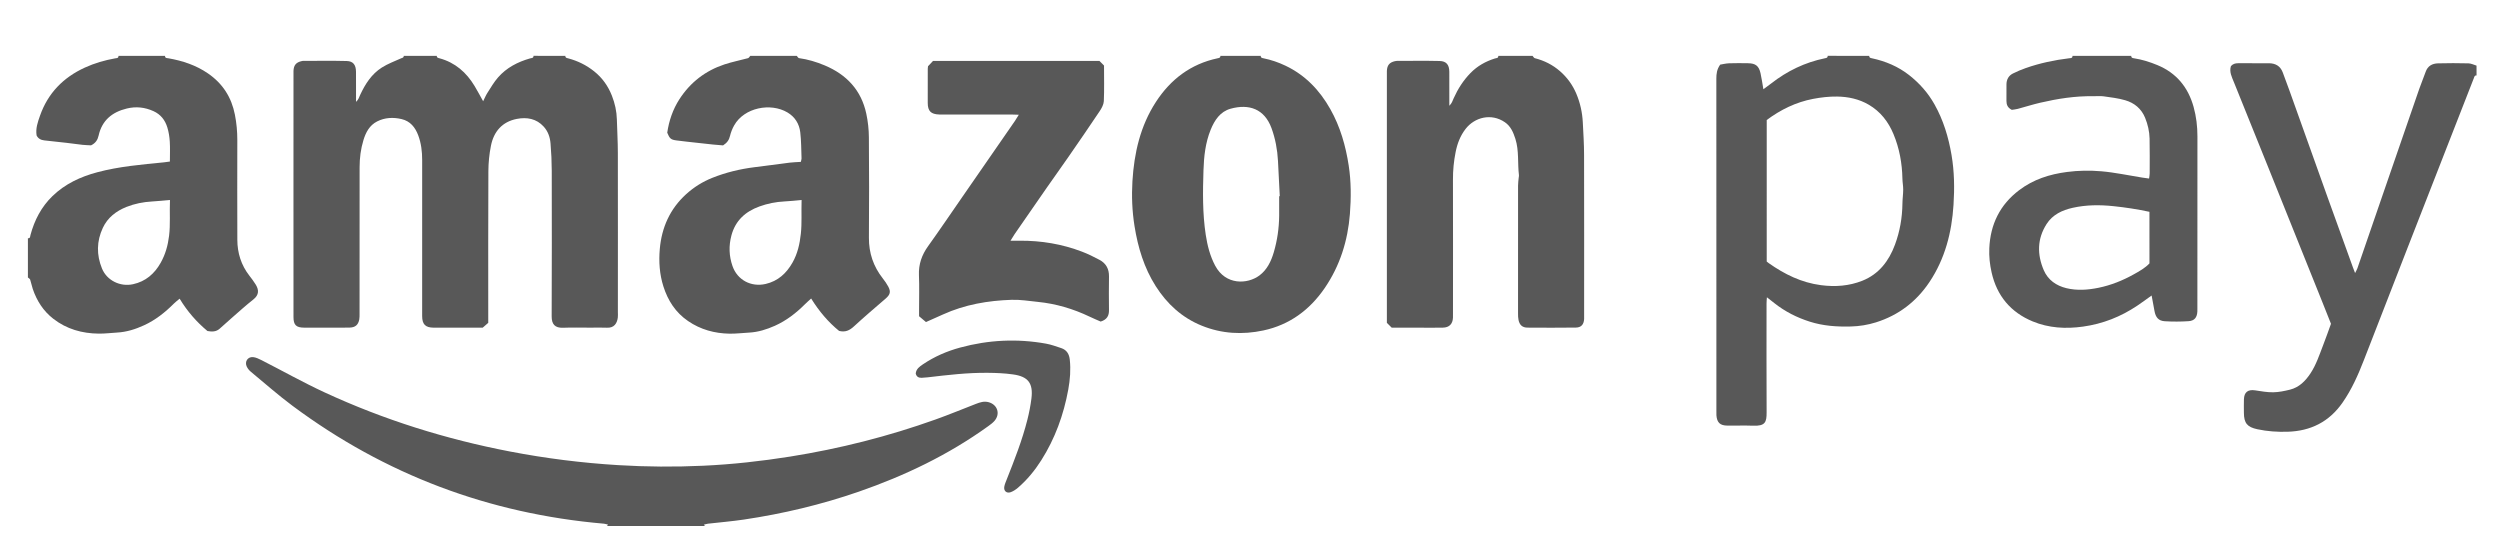
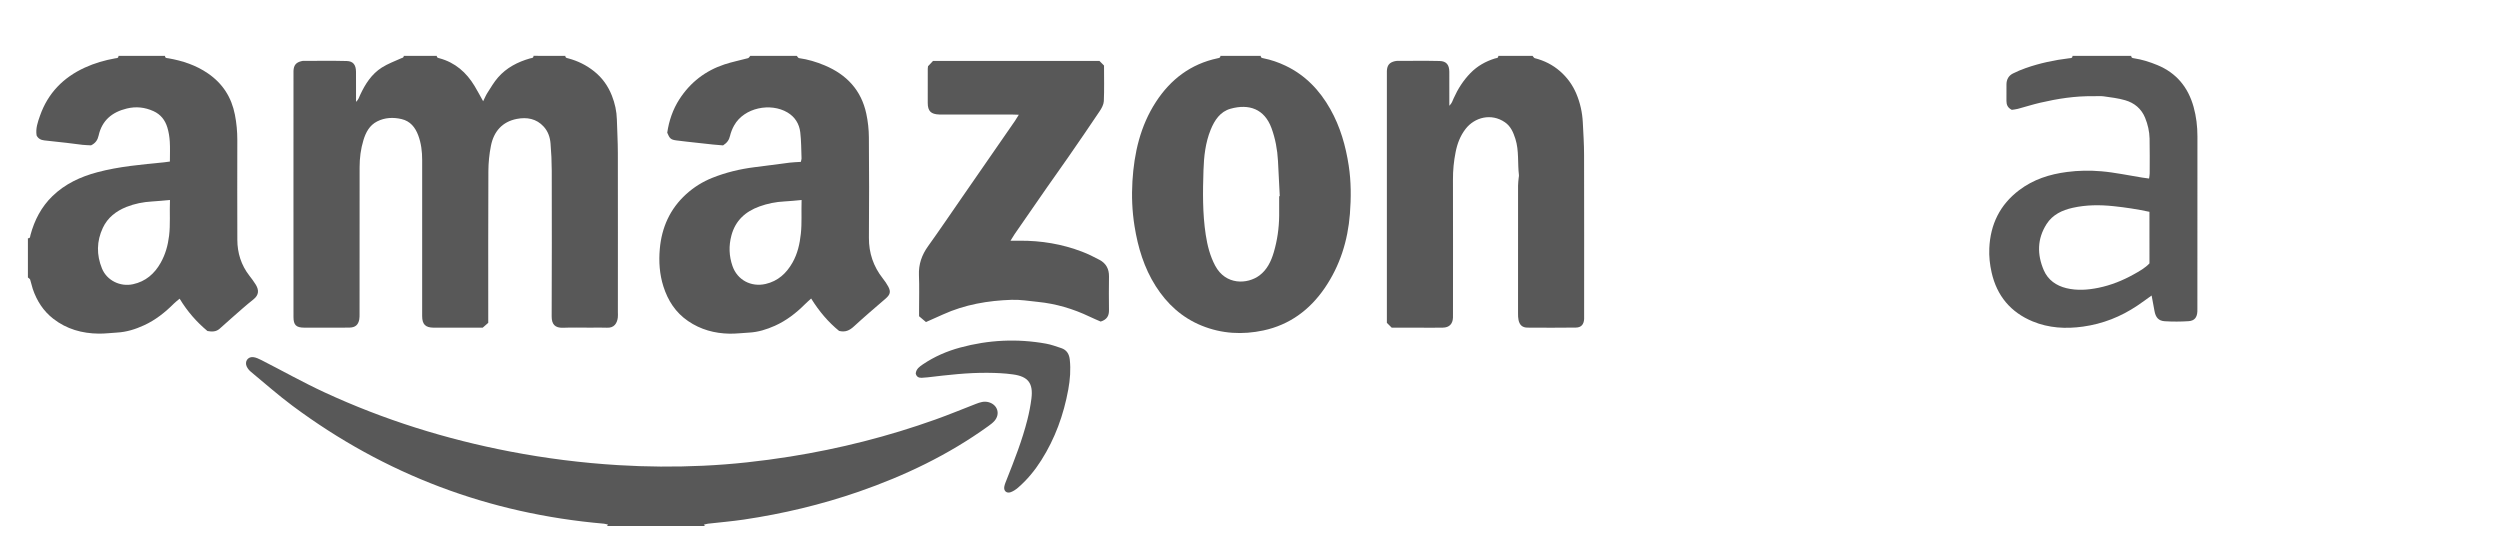
<svg xmlns="http://www.w3.org/2000/svg" version="1.1" id="Livello_1" x="0px" y="0px" width="204.195px" height="45.443px" viewBox="7.721 24.238 204.195 45.443" enable-background="new 7.721 24.238 204.195 45.443" xml:space="preserve">
  <g id="Livello_1_1_" display="none">
    <g display="inline">
      <path fill="none" d="M80.144,45.123c-4.46-2.303-7.118-5.725-7.438-10.657c-0.32-4.927,2.07-8.574,5.896-11.448    c-1.733-2.496-3.952-3.963-6.629-4.862c-3.773-1.27-7.355-0.582-10.822,1.013c-2.231,1.026-4.31,0.943-6.589,0.05    c-1.908-0.749-3.998-1.399-6.017-1.426c-5.979-0.08-11.405,4.267-12.796,10.702c-2.515,11.632,1.478,21.422,9.509,29.756    c2.031,2.108,4.74,2.231,7.283,1.019c4.06-1.938,7.958-1.974,12.031-0.019c2.37,1.14,4.934,1.019,7.022-0.748    C75.786,54.961,78.296,50.309,80.144,45.123z" />
      <path fill="none" d="M94.971,9.727c0,16.605,0,33.083,0,49.68c1.467,0,2.854,0,4.438,0c0-6.959,0-13.782,0-20.793    c0.85,0.095,1.484,0.179,2.121,0.233c4.082,0.352,8.099,0.075,11.927-1.493c6.271-2.571,9.654-8.517,9.064-15.796    c-0.519-6.399-4.367-10.852-10.787-12.239C106.156,8.112,100.599,8.728,94.971,9.727z" />
      <path fill="none" d="M144.943,36.979c-1.567,0-2.866-0.087-4.149,0.016c-4.739,0.383-9.362,1.22-13.028,4.591    c-3.39,3.119-4.339,7.055-3.242,11.432c0.979,3.92,3.643,6.315,7.565,7.056c4.399,0.829,8.427-0.128,11.82-3.212    c0.397-0.36,0.819-0.694,1.334-1.127c0.659,4.152,1.13,4.478,4.247,3.63c0-3.515,0.017-6.892-0.004-10.269    c-0.028-4.957,0.072-9.922-0.172-14.869c-0.227-4.604-1.877-8.734-6.438-10.607c-5.729-2.354-11.207-1.235-16.449,2.176    c0.539,1.246,1.018,2.348,1.52,3.504c4.451-2.448,8.925-4.261,13.611-1.432C144.74,29.786,144.829,33.236,144.943,36.979z" />
      <path fill="none" d="M156.182,75.799c4.368-1.561,7.771-4.102,10.002-7.834c2.2-3.678,4.205-7.521,5.83-11.482    c3.887-9.473,7.498-19.057,11.219-28.597c0.563-1.445,1.107-2.896,1.769-4.625c-1.208,0-2.171,0.072-3.119-0.019    c-1.229-0.119-1.846,0.32-2.276,1.525c-2.828,7.922-5.74,15.815-8.621,23.719c-0.438,1.197-0.851,2.404-1.366,3.873    c-0.234-0.553-0.343-0.787-0.435-1.027c-3.388-8.896-6.761-17.8-10.191-26.68c-0.215-0.553-0.836-1.237-1.357-1.324    c-1.188-0.198-2.433-0.063-3.904-0.063c0.346,0.982,0.582,1.715,0.858,2.432c3.892,10.103,7.759,20.215,11.718,30.292    c0.578,1.471,0.537,2.712-0.1,4.093c-2.277,4.942-5.448,9.038-10.521,11.396c-0.334,0.154-0.615,0.424-0.979,0.681    C155.198,73.37,155.659,74.51,156.182,75.799z" />
      <path fill="none" d="M57.597,16.798c6.103,0.399,12.088-6.674,10.762-12.597C62.358,4.298,56.688,10.844,57.597,16.798z" />
      <path d="M80.144,45.123c-1.848,5.186-4.358,9.838-8.551,13.379c-2.089,1.766-4.653,1.887-7.022,0.748    c-4.073-1.955-7.972-1.92-12.031,0.02c-2.542,1.213-5.251,1.09-7.283-1.02c-8.031-8.334-12.023-18.124-9.509-29.756    c1.391-6.436,6.818-10.782,12.796-10.702c2.019,0.026,4.109,0.677,6.017,1.426c2.28,0.894,4.358,0.977,6.589-0.05    c3.467-1.595,7.049-2.282,10.822-1.013c2.677,0.899,4.896,2.366,6.629,4.862c-3.826,2.874-6.216,6.521-5.896,11.448    C73.026,39.398,75.684,42.82,80.144,45.123z" />
      <path d="M94.971,9.727c5.628-0.999,11.185-1.614,16.763-0.408c6.42,1.388,10.27,5.84,10.787,12.239    c0.59,7.279-2.793,13.225-9.064,15.796c-3.828,1.568-7.845,1.845-11.927,1.493c-0.637-0.055-1.271-0.139-2.121-0.233    c0,7.011,0,13.834,0,20.793c-1.584,0-2.971,0-4.438,0C94.971,42.811,94.971,26.332,94.971,9.727z M99.385,13.234    c0,6.865-0.017,13.568,0.047,20.271c0.003,0.371,0.648,1.011,1.053,1.062c4.042,0.504,8.083,0.647,11.892-1.168    c4.098-1.952,5.971-5.786,5.609-11.289c-0.273-4.181-2.67-7.205-6.879-8.544C107.348,12.369,103.529,12.617,99.385,13.234z" />
      <path d="M144.943,36.979c-0.114-3.743-0.203-7.193-3.385-9.112c-4.688-2.829-9.16-1.017-13.611,1.432    c-0.502-1.156-0.979-2.258-1.52-3.504c5.242-3.411,10.721-4.529,16.449-2.176c4.561,1.873,6.211,6.004,6.438,10.607    c0.244,4.947,0.144,9.913,0.172,14.87c0.021,3.377,0.004,6.754,0.004,10.268c-3.117,0.848-3.588,0.522-4.247-3.629    c-0.515,0.432-0.937,0.766-1.334,1.125c-3.396,3.084-7.421,4.043-11.82,3.213c-3.924-0.739-6.587-3.135-7.565-7.055    c-1.096-4.377-0.146-8.313,3.242-11.433c3.666-3.371,8.289-4.208,13.028-4.591C142.077,36.893,143.376,36.979,144.943,36.979z     M144.979,40.83c-3.93-0.116-7.619,0.033-11.074,1.598c-1.217,0.553-2.418,1.35-3.34,2.309c-3.472,3.619-1.853,10.117,2.74,11.33    c5.543,1.463,11.407-2.789,11.657-8.51C145.057,45.413,144.979,43.262,144.979,40.83z" />
-       <path d="M156.182,75.799c-0.521-1.289-0.982-2.429-1.476-3.643c0.362-0.256,0.644-0.525,0.979-0.68    c5.071-2.357,8.242-6.453,10.521-11.396c0.637-1.381,0.678-2.622,0.101-4.094c-3.961-10.075-7.826-20.188-11.719-30.291    c-0.275-0.717-0.514-1.449-0.859-2.432c1.474,0,2.717-0.136,3.905,0.063c0.521,0.087,1.144,0.771,1.357,1.324    c3.432,8.88,6.805,17.783,10.19,26.68c0.092,0.239,0.2,0.476,0.436,1.026c0.517-1.467,0.93-2.674,1.365-3.873    c2.881-7.902,5.793-15.796,8.623-23.718c0.431-1.205,1.047-1.645,2.275-1.525c0.948,0.091,1.911,0.019,3.119,0.019    c-0.66,1.728-1.205,3.18-1.77,4.625c-3.719,9.54-7.332,19.124-11.217,28.596c-1.625,3.963-3.631,7.807-5.83,11.483    C163.951,71.697,160.55,74.238,156.182,75.799z" />
      <path d="M57.597,16.798c-0.909-5.954,4.761-12.5,10.762-12.597C69.685,10.124,63.7,17.197,57.597,16.798z" />
      <path fill="none" d="M99.385,13.234c4.144-0.617,7.963-0.865,11.723,0.331c4.209,1.339,6.605,4.363,6.879,8.544    c0.361,5.503-1.512,9.337-5.608,11.289c-3.81,1.815-7.85,1.672-11.892,1.168c-0.405-0.051-1.05-0.69-1.053-1.062    C99.368,26.803,99.385,20.1,99.385,13.234z" />
      <path fill="none" d="M144.979,40.83c0,2.432,0.078,4.583-0.017,6.727c-0.25,5.721-6.114,9.973-11.657,8.51    c-4.593-1.213-6.212-7.711-2.74-11.33c0.922-0.959,2.123-1.756,3.34-2.309C137.357,40.863,141.049,40.714,144.979,40.83z" />
    </g>
  </g>
  <g id="Livello_3" display="none">
    <g display="inline">
      <path fill="none" d="M35.688,13.367c58.102,0,116.203,0,174.313,0c0,17.751,0,35.502,0,53.266c-66.66,0-133.33,0-200,0    c0-17.752,0-35.509,0-53.266c2.699,0,5.397,0,8.096,0c-0.96,0.353-1.555,0.972-1.72,2.039c-0.983,6.362-1.995,12.721-3.001,19.079    c-1.08,6.837-2.166,13.671-3.249,20.507c-0.144,0.902,0.419,1.592,1.327,1.594c3.082,0.006,6.164-0.002,9.246-0.006    c-0.02,0.199-0.029,0.398-0.061,0.594c-0.174,1.117-0.362,2.232-0.527,3.352c-0.127,0.854,0.301,1.443,1.09,1.447    c2.665,0.019,5.33,0.021,7.994,0c0.822-0.006,1.482-0.572,1.699-1.375c0.087-0.32,0.14-0.649,0.191-0.979    c0.494-3.088,0.969-6.178,1.48-9.262c0.23-1.383,0.885-1.84,2.303-1.896c1.61-0.062,3.234-0.09,4.821-0.336    c2.948-0.457,5.565-1.666,7.634-3.892c1.807-1.938,2.832-4.282,3.449-6.825c0.455-1.872,0.701-3.769,0.475-5.692    c-0.314-2.67-1.601-4.721-3.998-6.021c0.064-0.526,0.151-1.052,0.191-1.58c0.256-3.368-0.801-6.192-3.544-8.26    c-1.741-1.312-3.797-1.854-5.913-2.188C37.222,13.55,36.453,13.467,35.688,13.367z M79.738,24.255c0-0.002,0-0.003,0-0.005    c-1.998,0-3.997-0.004-5.996,0.002c-0.993,0.002-1.535,0.437-1.69,1.4c-0.597,3.695-1.183,7.392-1.767,11.089    c-0.887,5.62-1.766,11.241-2.652,16.86c-0.127,0.805,0.232,1.244,1.049,1.246c1.648,0.004,3.298,0.004,4.947,0    c0.949,0,1.508-0.443,1.66-1.377c0.404-2.464,0.787-4.929,1.18-7.394c0.146-0.918,0.704-1.41,1.627-1.431    c0.266-0.006,0.533-0.002,0.799-0.002c1.997-0.01,4,0.09,5.979-0.295c2.814-0.545,5.244-1.768,6.895-4.187    c1.969-2.887,2.715-6.133,2.356-9.586c-0.255-2.446-1.585-4.225-3.845-5.266c-1.664-0.767-3.432-1.037-5.243-1.055    C83.271,24.241,81.505,24.255,79.738,24.255z M158.887,44.648c0.004,0.035,0.006,0.069,0.01,0.104    c1.539-0.133,3.095-0.17,4.613-0.422c2.791-0.465,5.184-1.722,6.84-4.086c2-2.854,2.715-6.087,2.438-9.521    c-0.162-2-1.084-3.655-2.785-4.802c-1.713-1.154-3.664-1.604-5.678-1.638c-4.029-0.068-8.062-0.032-12.091-0.029    c-0.803,0-1.354,0.46-1.512,1.25c-0.129,0.652-0.215,1.313-0.32,1.97c-0.686,4.318-1.373,8.637-2.057,12.956    c-0.688,4.368-1.373,8.739-2.066,13.106c-0.137,0.869,0.212,1.309,1.084,1.309c1.683,0.002,3.365,0.002,5.048,0.002    c1.088,0,1.36-0.258,1.526-1.332c0.388-2.514,0.789-5.026,1.195-7.537c0.135-0.83,0.709-1.313,1.557-1.33    C157.422,44.637,158.154,44.648,158.887,44.648z M187.256,52.582c-0.047,0.33-0.102,0.674-0.141,1.018    c-0.1,0.881,0.225,1.248,1.102,1.248c1.383,0.004,2.764,0.002,4.146,0.002c1.279,0,1.764-0.44,1.957-1.695    c0.508-3.27,1.031-6.536,1.549-9.807c0.41-2.58,0.824-5.158,1.227-7.737c0.107-0.688-0.271-1.157-0.955-1.163    c-1.715-0.014-3.432-0.011-5.146-0.002c-0.588,0.004-0.875,0.267-0.983,0.852c-0.08,0.426-0.148,0.853-0.23,1.328    c-1.039-1.287-1.451-1.658-2.488-2.03c-2.139-0.767-4.34-0.869-6.543-0.384c-7.02,1.548-10.428,8.736-9.299,14.404    c0.475,2.381,1.605,4.418,3.809,5.594c3.043,1.625,6.184,1.517,9.27,0.082C185.475,53.85,186.316,53.178,187.256,52.582z     M111.143,36.617c-1.21-1.413-1.604-1.76-2.755-2.117c-2.363-0.734-4.752-0.783-7.129-0.071    c-6.473,1.938-9.512,8.747-8.469,14.106c0.553,2.84,2.002,5.117,4.82,6.15c3.383,1.239,6.645,0.821,9.664-1.188    c0.473-0.315,0.896-0.703,1.376-1.082c-0.07,0.451-0.149,0.858-0.194,1.271c-0.082,0.771,0.271,1.158,1.049,1.16    c1.449,0.004,2.898,0.002,4.348,0.002c1.103-0.002,1.633-0.483,1.806-1.58c0.645-4.123,1.303-8.246,1.954-12.369    c0.275-1.741,0.56-3.481,0.824-5.226c0.117-0.76-0.223-1.221-0.924-1.227c-1.732-0.017-3.465-0.013-5.197-0.002    c-0.551,0.004-0.86,0.293-0.955,0.831C111.283,35.702,111.221,36.13,111.143,36.617z M131.781,45.854    c-0.357-1.182-0.695-2.303-1.031-3.426c-0.672-2.245-1.34-4.49-2.016-6.733c-0.229-0.764-0.707-1.226-1.387-1.235    c-1.8-0.025-3.599-0.024-5.396-0.004c-0.617,0.008-0.973,0.543-0.826,1.149c0.039,0.161,0.09,0.319,0.143,0.477    c1.853,5.423,3.703,10.848,5.564,16.268c0.109,0.315,0.078,0.541-0.117,0.815c-1.715,2.396-3.412,4.801-5.121,7.199    c-0.246,0.35-0.379,0.706-0.188,1.116c0.199,0.42,0.568,0.515,0.998,0.513c1.666-0.009,3.332-0.013,4.996-0.002    c0.662,0.004,1.129-0.277,1.5-0.814c5.795-8.372,11.598-16.739,17.401-25.107c0.255-0.367,0.398-0.73,0.173-1.156    c-0.222-0.411-0.599-0.477-1.021-0.475c-1.6,0.007-3.197,0.023-4.797-0.007c-0.781-0.015-1.309,0.296-1.74,0.938    c-2.246,3.341-4.518,6.665-6.781,9.995C132.033,45.512,131.924,45.654,131.781,45.854z M205.863,24.246    c-0.816,0-1.631-0.009-2.447,0.003c-0.592,0.009-0.91,0.273-1,0.839c-0.504,3.168-1.002,6.337-1.502,9.507    c-0.617,3.925-1.232,7.85-1.85,11.774c-0.377,2.398-0.765,4.793-1.135,7.191c-0.138,0.883,0.225,1.287,1.114,1.289    c1.381,0,2.765,0.002,4.146-0.002c0.965,0,1.551-0.47,1.699-1.404c0.612-3.842,1.215-7.687,1.819-11.527    c0.582-3.695,1.164-7.39,1.748-11.084c0.28-1.773,0.571-3.545,0.84-5.319c0.132-0.865-0.223-1.26-1.086-1.266    C207.428,24.241,206.646,24.245,205.863,24.246z" />
-       <path fill="#253B80" d="M20.699,56.58c-3.082,0.004-6.164,0.012-9.246,0.006c-0.908-0.002-1.471-0.691-1.327-1.594    c1.083-6.836,2.169-13.67,3.249-20.507c1.006-6.358,2.018-12.717,3.001-19.079c0.165-1.067,0.76-1.688,1.72-2.039    c5.864,0,11.729,0,17.592,0c0.766,0.1,1.534,0.183,2.297,0.303c2.116,0.334,4.172,0.876,5.913,2.188    c2.743,2.067,3.8,4.892,3.544,8.26c-0.04,0.528-0.127,1.054-0.191,1.58c-0.016-0.012-0.034-0.019-0.055-0.021    c-0.729-0.271-1.448-0.577-2.191-0.805c-1.643-0.501-3.352-0.661-5.049-0.687c-4.143-0.063-8.289-0.03-12.434-0.015    c-1.049,0.004-1.793,0.751-1.934,1.788c-0.154,1.145-0.338,2.286-0.52,3.428c-0.253,1.581-0.519,3.16-0.773,4.74    c-0.33,2.037-0.662,4.073-0.974,6.113c-0.061,0.395-0.03,0.804-0.042,1.208c-0.098,0.348-0.225,0.691-0.284,1.047    c-0.222,1.318-0.417,2.643-0.626,3.965c-0.326,2.057-0.646,4.113-0.982,6.166C21.17,53.945,20.929,55.262,20.699,56.58z" />
      <path fill="#253B80" d="M79.738,24.255c1.767,0,3.532-0.014,5.298,0.004c1.812,0.018,3.579,0.288,5.243,1.055    c2.26,1.041,3.59,2.819,3.845,5.266c0.358,3.453-0.388,6.699-2.356,9.586c-1.65,2.419-4.08,3.643-6.895,4.188    c-1.979,0.385-3.981,0.285-5.979,0.295c-0.266,0-0.533-0.004-0.799,0.002c-0.923,0.02-1.48,0.512-1.627,1.43    c-0.393,2.465-0.775,4.93-1.18,7.393c-0.152,0.935-0.711,1.377-1.66,1.377c-1.649,0.004-3.299,0.004-4.947,0    c-0.816-0.002-1.176-0.44-1.049-1.246c0.887-5.619,1.766-11.239,2.652-16.859c0.584-3.697,1.17-7.394,1.767-11.089    c0.155-0.964,0.697-1.398,1.69-1.4c1.999-0.006,3.998-0.002,5.996-0.002C79.738,24.252,79.738,24.253,79.738,24.255z     M77.676,38.424c1.432,0,2.817,0.088,4.188-0.021c1.944-0.156,3.359-1.105,3.852-3.111c0.123-0.497,0.211-1.013,0.234-1.524    c0.091-1.903-0.678-2.931-2.564-3.229c-1.109-0.176-2.254-0.145-3.383-0.177c-0.818-0.023-1.104,0.248-1.226,1.05    c-0.117,0.772-0.241,1.544-0.362,2.316C78.166,35.302,77.919,36.876,77.676,38.424z" />
      <path fill="#189BD6" d="M158.887,44.648c-0.732,0-1.465-0.013-2.197,0.002c-0.848,0.016-1.422,0.5-1.557,1.33    c-0.406,2.51-0.809,5.022-1.195,7.537c-0.166,1.073-0.438,1.332-1.526,1.332c-1.683,0-3.365,0-5.048-0.002    c-0.872,0-1.221-0.439-1.084-1.31c0.693-4.367,1.378-8.738,2.066-13.106c0.684-4.319,1.371-8.638,2.057-12.956    c0.105-0.657,0.191-1.317,0.32-1.97c0.158-0.79,0.709-1.25,1.512-1.25c4.029-0.003,8.062-0.039,12.091,0.029    c2.014,0.034,3.965,0.483,5.678,1.638c1.701,1.146,2.623,2.802,2.785,4.802c0.276,3.434-0.438,6.666-2.438,9.521    c-1.656,2.365-4.049,3.621-6.84,4.086c-1.52,0.252-3.074,0.289-4.613,0.422C158.893,44.719,158.891,44.684,158.887,44.648z     M156.297,38.61c1.648-0.095,3.197-0.103,4.725-0.293c1.496-0.187,2.67-0.983,3.148-2.481c0.254-0.796,0.4-1.654,0.418-2.488    c0.031-1.468-0.701-2.446-2.141-2.706c-1.266-0.229-2.574-0.22-3.867-0.277c-0.744-0.034-1.031,0.262-1.148,1.014    c-0.217,1.395-0.445,2.788-0.666,4.183C156.613,36.525,156.469,37.491,156.297,38.61z" />
      <path fill="#189AD6" d="M20.699,56.58c0.229-1.318,0.471-2.635,0.688-3.955c0.336-2.053,0.656-4.109,0.982-6.166    c0.209-1.322,0.404-2.646,0.626-3.965c0.06-0.355,0.187-0.699,0.284-1.047c0.508-0.79,1.258-1.063,2.166-1.083    c2.59-0.056,5.183-0.066,7.766-0.232c1.877-0.121,3.678-0.69,5.391-1.485c3.457-1.604,5.801-4.261,7.244-7.743    c0.693-1.675,1.194-3.409,1.35-5.228c0.021,0.003,0.039,0.01,0.055,0.021c2.397,1.3,3.684,3.351,3.998,6.021    c0.227,1.924-0.02,3.82-0.475,5.692c-0.617,2.543-1.643,4.887-3.449,6.826c-2.068,2.225-4.686,3.434-7.634,3.891    c-1.587,0.246-3.211,0.275-4.821,0.336c-1.418,0.055-2.072,0.512-2.303,1.895c-0.512,3.084-0.986,6.175-1.48,9.263    c-0.052,0.328-0.104,0.657-0.191,0.979c-0.217,0.803-0.877,1.368-1.699,1.375c-2.664,0.02-5.329,0.018-7.994,0    c-0.789-0.004-1.217-0.595-1.09-1.447c0.165-1.119,0.354-2.234,0.527-3.353C20.67,56.979,20.68,56.779,20.699,56.58z" />
      <path fill="#189BD6" d="M187.256,52.582c-0.939,0.596-1.781,1.268-2.729,1.709c-3.086,1.434-6.228,1.543-9.271-0.082    c-2.202-1.176-3.334-3.213-3.81-5.594c-1.129-5.668,2.279-12.856,9.3-14.404c2.203-0.485,4.403-0.383,6.543,0.384    c1.037,0.372,1.448,0.743,2.487,2.03c0.082-0.476,0.15-0.902,0.23-1.328c0.109-0.585,0.396-0.848,0.984-0.852    c1.715-0.009,3.432-0.012,5.146,0.002c0.684,0.006,1.063,0.476,0.954,1.163c-0.401,2.579-0.815,5.158-1.227,7.738    c-0.519,3.27-1.041,6.536-1.55,9.807c-0.192,1.254-0.678,1.695-1.957,1.695c-1.383,0-2.764,0.002-4.146-0.002    c-0.877,0-1.2-0.367-1.103-1.248C187.154,53.256,187.209,52.912,187.256,52.582z M184.445,39.532    c-0.299,0.022-0.603,0.021-0.896,0.071c-2.897,0.491-4.832,2.581-5.11,5.508c-0.172,1.813,0.602,3.395,2.051,4.106    c1.094,0.541,2.258,0.623,3.455,0.439c3.24-0.496,5.508-3.718,4.861-6.918C188.41,40.777,186.736,39.553,184.445,39.532z" />
      <path fill="#263B80" d="M111.143,36.617c0.078-0.487,0.142-0.915,0.217-1.34c0.095-0.538,0.404-0.827,0.955-0.831    c1.732-0.011,3.465-0.015,5.197,0.002c0.701,0.006,1.041,0.467,0.924,1.227c-0.266,1.743-0.549,3.483-0.824,5.226    c-0.651,4.123-1.311,8.246-1.954,12.369c-0.173,1.097-0.703,1.578-1.806,1.58c-1.449,0-2.897,0.002-4.348-0.002    c-0.777-0.002-1.131-0.389-1.049-1.16c0.045-0.412,0.124-0.819,0.194-1.271c-0.479,0.379-0.903,0.767-1.376,1.082    c-3.02,2.01-6.281,2.428-9.664,1.188c-2.818-1.033-4.268-3.312-4.82-6.15c-1.043-5.359,1.996-12.168,8.469-14.106    c2.377-0.712,4.766-0.663,7.129,0.071C109.537,34.857,109.932,35.204,111.143,36.617z M105.766,39.505    c-0.477,0.067-0.961,0.099-1.427,0.209c-2.751,0.654-4.661,3.19-4.561,6.028c0.066,1.877,1.091,3.275,2.789,3.77    c0.89,0.26,1.797,0.289,2.718,0.15c3.229-0.488,5.494-3.658,4.878-6.854C109.77,40.768,108.125,39.546,105.766,39.505z" />
      <path fill="#263B80" d="M131.781,45.854c0.143-0.199,0.252-0.342,0.354-0.489c2.264-3.33,4.535-6.654,6.781-9.995    c0.432-0.642,0.959-0.952,1.74-0.938c1.6,0.03,3.197,0.014,4.797,0.007c0.424-0.002,0.801,0.063,1.021,0.475    c0.227,0.426,0.082,0.789-0.172,1.156c-5.806,8.367-11.607,16.734-17.402,25.107c-0.371,0.537-0.838,0.818-1.5,0.814    c-1.664-0.01-3.33-0.006-4.996,0.002c-0.43,0.002-0.799-0.092-0.998-0.512c-0.191-0.41-0.059-0.769,0.188-1.117    c1.709-2.398,3.406-4.805,5.121-7.199c0.195-0.275,0.227-0.5,0.117-0.816c-1.861-5.42-3.713-10.844-5.564-16.267    c-0.053-0.157-0.104-0.315-0.143-0.477c-0.146-0.606,0.209-1.142,0.826-1.149c1.799-0.021,3.598-0.021,5.396,0.004    c0.68,0.01,1.157,0.472,1.387,1.235c0.676,2.243,1.344,4.488,2.016,6.733C131.086,43.551,131.424,44.672,131.781,45.854z" />
      <path fill="#189BD6" d="M205.863,24.246c0.783-0.001,1.563-0.005,2.348,0.001c0.863,0.006,1.217,0.4,1.086,1.266    c-0.268,1.774-0.559,3.546-0.84,5.319c-0.584,3.694-1.166,7.389-1.748,11.084c-0.605,3.842-1.207,7.686-1.82,11.527    c-0.147,0.936-0.734,1.404-1.699,1.404c-1.381,0.004-2.764,0.002-4.145,0.002c-0.891-0.002-1.252-0.406-1.115-1.289    c0.371-2.398,0.758-4.793,1.135-7.191c0.617-3.924,1.232-7.85,1.851-11.774c0.5-3.17,0.998-6.339,1.502-9.507    c0.09-0.565,0.408-0.83,1-0.839C204.232,24.237,205.047,24.246,205.863,24.246z" />
      <path fill="#222D65" d="M47.195,25.676c-0.155,1.818-0.656,3.553-1.35,5.228c-1.443,3.482-3.787,6.139-7.244,7.743    c-1.713,0.795-3.514,1.364-5.391,1.485c-2.583,0.166-5.176,0.177-7.766,0.232c-0.908,0.02-1.658,0.293-2.166,1.083    c0.012-0.404-0.019-0.813,0.042-1.208c0.312-2.04,0.644-4.076,0.974-6.113c0.255-1.58,0.521-3.159,0.773-4.74    c0.182-1.142,0.365-2.283,0.52-3.428c0.141-1.037,0.885-1.784,1.934-1.788c4.145-0.016,8.291-0.049,12.434,0.015    c1.697,0.025,3.406,0.186,5.049,0.687C45.747,25.099,46.466,25.405,47.195,25.676z" />
      <path fill="none" d="M77.676,38.424c0.243-1.548,0.49-3.122,0.738-4.696c0.121-0.772,0.245-1.544,0.362-2.316    c0.122-0.802,0.407-1.073,1.226-1.05c1.129,0.032,2.273,0.001,3.383,0.177c1.887,0.298,2.655,1.325,2.564,3.229    c-0.023,0.512-0.111,1.027-0.234,1.524c-0.492,2.006-1.907,2.955-3.852,3.111C80.493,38.512,79.107,38.424,77.676,38.424z" />
      <path fill="none" d="M156.297,38.61c0.172-1.119,0.316-2.085,0.469-3.05c0.221-1.395,0.449-2.788,0.666-4.183    c0.117-0.752,0.404-1.048,1.148-1.014c1.293,0.058,2.602,0.049,3.867,0.277c1.438,0.26,2.172,1.238,2.141,2.706    c-0.018,0.834-0.164,1.692-0.418,2.488c-0.479,1.498-1.652,2.295-3.148,2.481C159.494,38.508,157.945,38.516,156.297,38.61z" />
      <path fill="none" d="M184.445,39.532c2.291,0.021,3.965,1.245,4.361,3.208c0.646,3.201-1.621,6.422-4.861,6.918    c-1.197,0.184-2.361,0.102-3.455-0.439c-1.449-0.713-2.223-2.295-2.051-4.107c0.278-2.928,2.213-5.016,5.11-5.507    C183.844,39.554,184.146,39.555,184.445,39.532z" />
      <path fill="none" d="M105.766,39.505c2.359,0.041,4.004,1.263,4.397,3.304c0.616,3.195-1.648,6.365-4.878,6.854    c-0.921,0.139-1.828,0.108-2.718-0.149c-1.698-0.494-2.723-1.894-2.789-3.771c-0.101-2.839,1.81-5.374,4.561-6.028    C104.805,39.604,105.289,39.572,105.766,39.505z" />
    </g>
  </g>
  <g id="Livello_2">
    <g>
      <path fill="#585858" d="M53.899,28.801c-0.01,0.162,0.109,0.172,0.227,0.202c0.781,0.207,1.49,0.554,2.126,1.063    c0.669,0.534,1.14,1.203,1.449,1.991c0.244,0.622,0.388,1.268,0.405,1.94c0.023,0.913,0.08,1.827,0.08,2.74    c0.009,4.333,0.002,8.666,0.002,12.998c0,0.149,0.014,0.303-0.006,0.449c-0.06,0.455-0.295,0.85-0.875,0.821    c-0.449-0.021-0.898-0.004-1.35-0.004c-0.75,0-1.5-0.022-2.248,0.008c-0.662,0.025-0.932-0.293-0.929-0.926    c0.018-3.966,0.015-7.931,0.007-11.897c-0.002-0.747-0.037-1.496-0.1-2.24c-0.041-0.502-0.207-0.98-0.555-1.363    c-0.598-0.66-1.383-0.791-2.197-0.633c-1.191,0.23-1.883,1.031-2.114,2.189c-0.136,0.68-0.206,1.383-0.21,2.076    c-0.02,3.899-0.01,7.799-0.011,11.696c-0.001,0.198,0,0.397,0,0.696c-0.121,0.105-0.282,0.244-0.452,0.394    c-0.584,0-1.15,0-1.715,0c-0.767,0-1.533,0.004-2.3,0c-0.663-0.004-0.931-0.274-0.931-0.946c-0.002-4.25-0.004-8.5,0.001-12.749    c0.001-0.688-0.079-1.36-0.319-2.006c-0.244-0.655-0.65-1.17-1.366-1.336c-0.681-0.159-1.362-0.129-1.994,0.192    c-0.622,0.316-0.927,0.897-1.118,1.529c-0.219,0.718-0.313,1.457-0.313,2.211c0.002,3.982,0,7.965-0.004,11.946    c0,0.166,0.006,0.336-0.025,0.498c-0.09,0.447-0.334,0.648-0.804,0.656c-0.6,0.012-1.2,0.004-1.8,0.004    c-0.633,0-1.266,0.004-1.899,0c-0.653-0.006-0.868-0.217-0.868-0.867c-0.003-3.433-0.002-6.865-0.002-10.298    c0-3.15,0.002-6.3,0.002-9.449c0-0.116-0.004-0.233,0-0.35c0.018-0.472,0.207-0.701,0.659-0.805    c0.032-0.007,0.065-0.019,0.098-0.019c1.2-0.001,2.399-0.022,3.599,0.01c0.523,0.014,0.742,0.319,0.75,0.868    c0.006,0.4,0.002,0.8,0.002,1.2c0,0.398,0,0.798,0,1.269c0.207-0.184,0.254-0.39,0.337-0.567c0.413-0.887,0.932-1.704,1.771-2.237    c0.486-0.308,1.037-0.512,1.566-0.75c0.106-0.048,0.234-0.043,0.223-0.206c0.9,0,1.801,0,2.701,0    c-0.008,0.162,0.11,0.171,0.227,0.202c1.273,0.348,2.189,1.151,2.858,2.261c0.235,0.39,0.446,0.792,0.7,1.245    c0.133-0.265,0.219-0.482,0.342-0.674c0.277-0.432,0.537-0.884,0.873-1.269c0.697-0.799,1.609-1.269,2.621-1.557    c0.123-0.034,0.283-0.011,0.279-0.209C52.166,28.801,53.033,28.801,53.899,28.801z" />
      <path fill="#585858" d="M21.199,28.801c0,0.2,0.152,0.176,0.281,0.198c1.156,0.204,2.25,0.563,3.23,1.237    c1.199,0.825,1.919,1.946,2.197,3.369c0.135,0.688,0.199,1.377,0.197,2.078c-0.006,2.715-0.008,5.43,0.002,8.145    c0.004,1.074,0.313,2.061,0.979,2.921c0.183,0.235,0.366,0.476,0.521,0.729c0.267,0.438,0.288,0.84-0.194,1.222    c-0.613,0.481-1.19,1.009-1.779,1.521c-0.327,0.285-0.648,0.572-0.969,0.863c-0.293,0.264-0.633,0.256-0.999,0.191    c-0.882-0.736-1.636-1.59-2.271-2.641c-0.18,0.151-0.334,0.264-0.467,0.397c-0.722,0.723-1.512,1.352-2.447,1.778    c-0.699,0.322-1.424,0.549-2.198,0.592c-0.497,0.027-0.993,0.093-1.489,0.087c-1.365-0.013-2.631-0.367-3.721-1.216    c-0.811-0.629-1.344-1.463-1.673-2.43c-0.085-0.25-0.13-0.515-0.214-0.765C10.162,47.009,10.063,46.96,10,46.9    c0-1.066,0-2.135,0-3.2c0.203,0.012,0.178-0.148,0.211-0.272c0.326-1.211,0.887-2.293,1.795-3.173    c1.031-0.998,2.291-1.583,3.658-1.947c1.785-0.477,3.621-0.629,5.451-0.811c0.145-0.014,0.287-0.038,0.482-0.064    c0-0.566,0.025-1.098-0.008-1.624c-0.025-0.395-0.086-0.796-0.203-1.171c-0.183-0.59-0.536-1.053-1.129-1.322    c-0.711-0.323-1.432-0.397-2.185-0.213c-1.195,0.292-2.022,0.965-2.298,2.215c-0.074,0.338-0.246,0.614-0.615,0.791    c-0.208-0.012-0.457-0.015-0.705-0.042c-0.428-0.046-0.854-0.11-1.281-0.16c-0.608-0.071-1.219-0.137-1.828-0.201    c-0.283-0.029-0.506-0.146-0.634-0.403c-0.092-0.576,0.095-1.095,0.277-1.612c0.647-1.845,1.899-3.123,3.665-3.933    c0.793-0.363,1.617-0.599,2.47-0.754c0.128-0.023,0.282,0,0.276-0.202C18.666,28.801,19.934,28.801,21.199,28.801z M21.604,40.573    c-0.553,0.047-1.011,0.096-1.471,0.122c-0.717,0.041-1.416,0.18-2.08,0.443c-0.842,0.338-1.537,0.865-1.932,1.709    c-0.514,1.092-0.524,2.213-0.071,3.322c0.401,0.982,1.497,1.514,2.54,1.283c1.027-0.225,1.746-0.85,2.25-1.741    c0.389-0.687,0.596-1.426,0.691-2.215C21.646,42.553,21.562,41.615,21.604,40.573z" />
      <path fill="#585858" d="M72.8,28.801c0.059,0.063,0.113,0.174,0.18,0.184c0.73,0.101,1.426,0.31,2.104,0.595    c1.791,0.753,2.986,2.025,3.396,3.949c0.134,0.629,0.205,1.282,0.21,1.925c0.022,2.732,0.024,5.466,0.003,8.198    c-0.008,1.252,0.365,2.35,1.133,3.326c0.164,0.209,0.32,0.43,0.444,0.662c0.231,0.433,0.159,0.666-0.22,0.993    c-0.869,0.747-1.742,1.493-2.586,2.269c-0.35,0.322-0.701,0.494-1.209,0.363c-0.879-0.715-1.627-1.596-2.281-2.646    c-0.199,0.185-0.359,0.319-0.506,0.468c-0.725,0.725-1.525,1.342-2.463,1.762c-0.672,0.299-1.367,0.517-2.107,0.555    c-0.531,0.027-1.061,0.095-1.59,0.087c-1.223-0.021-2.361-0.332-3.383-1.029c-1.022-0.696-1.65-1.672-2.018-2.829    c-0.318-0.997-0.385-2.029-0.295-3.06c0.152-1.753,0.832-3.276,2.15-4.474c0.633-0.574,1.355-1.026,2.15-1.341    c1.1-0.437,2.244-0.714,3.419-0.862c0.97-0.122,1.938-0.257,2.907-0.376c0.293-0.036,0.588-0.04,0.891-0.06    c0.028-0.125,0.064-0.203,0.061-0.281c-0.027-0.713-0.021-1.431-0.105-2.137c-0.082-0.687-0.428-1.253-1.043-1.619    c-1.375-0.818-3.529-0.403-4.352,1.048c-0.154,0.271-0.273,0.573-0.346,0.876c-0.074,0.315-0.225,0.547-0.563,0.765    c-0.224-0.019-0.519-0.039-0.813-0.069c-0.428-0.043-0.856-0.092-1.285-0.14c-0.576-0.064-1.153-0.122-1.729-0.199    c-0.445-0.061-0.541-0.157-0.734-0.628c0.144-0.983,0.459-1.907,0.998-2.741c0.891-1.378,2.127-2.326,3.681-2.84    c0.628-0.208,1.282-0.333,1.921-0.508c0.072-0.02,0.121-0.122,0.18-0.186C70.267,28.801,71.533,28.801,72.8,28.801z     M73.194,40.574c-0.52,0.046-0.961,0.097-1.402,0.117c-0.702,0.035-1.383,0.172-2.041,0.41c-1.146,0.416-1.963,1.149-2.289,2.367    c-0.227,0.846-0.197,1.678,0.086,2.496c0.396,1.146,1.523,1.739,2.707,1.467c1.012-0.233,1.698-0.869,2.194-1.742    c0.417-0.734,0.595-1.531,0.684-2.371C73.228,42.438,73.162,41.563,73.194,40.574z" />
-       <path fill="#585858" d="M160.398,28.801c-0.01,0.163,0.105,0.174,0.227,0.199c1.104,0.238,2.121,0.663,3.018,1.363    c0.85,0.665,1.553,1.455,2.082,2.396c0.727,1.289,1.143,2.677,1.393,4.134c0.232,1.357,0.25,2.722,0.162,4.078    c-0.143,2.247-0.689,4.393-1.963,6.301c-1.076,1.606-2.527,2.715-4.371,3.295c-0.668,0.209-1.355,0.32-2.057,0.338    c-1.139,0.031-2.256-0.047-3.35-0.395c-1.059-0.336-2.027-0.828-2.896-1.517c-0.182-0.144-0.365-0.285-0.605-0.474    c-0.012,0.199-0.029,0.353-0.029,0.504c0,2.967-0.01,5.932,0.006,8.897c0.004,0.808-0.117,1.127-1.109,1.088    c-0.697-0.026-1.398,0-2.098-0.008c-0.598-0.006-0.846-0.246-0.893-0.84c-0.008-0.115-0.002-0.231-0.002-0.351    c0-9.045,0-18.094-0.004-27.141c0-0.391,0.037-0.762,0.314-1.151c0.215-0.034,0.473-0.101,0.729-0.11    c0.518-0.019,1.033-0.011,1.549-0.004c0.611,0.008,0.883,0.219,1.016,0.813c0.094,0.413,0.15,0.833,0.234,1.312    c0.248-0.184,0.447-0.325,0.641-0.475c1.305-1.02,2.76-1.721,4.385-2.056c0.121-0.024,0.236-0.035,0.225-0.199    C158.133,28.801,159.268,28.801,160.398,28.801z M152.023,45.602c0.059,0.045,0.107,0.088,0.162,0.127    c1.293,0.91,2.67,1.592,4.271,1.801c1.166,0.152,2.293,0.068,3.375-0.361c1.357-0.539,2.174-1.617,2.666-2.943    c0.4-1.08,0.598-2.207,0.611-3.363c0.004-0.381,0.061-0.761,0.063-1.141c0.002-0.298-0.059-0.595-0.064-0.892    c-0.025-1.258-0.246-2.479-0.73-3.64c-0.418-1.007-1.064-1.842-2.021-2.4c-0.793-0.464-1.676-0.653-2.576-0.666    c-0.658-0.01-1.328,0.067-1.975,0.191c-1.393,0.267-2.639,0.877-3.781,1.724C152.023,37.879,152.023,41.708,152.023,45.602z" />
      <path fill="#585858" d="M132.898,28.801c0.061,0.064,0.107,0.17,0.18,0.188c0.771,0.196,1.457,0.538,2.063,1.065    c0.59,0.515,1.033,1.131,1.332,1.84c0.309,0.736,0.486,1.518,0.527,2.319c0.047,0.896,0.104,1.792,0.105,2.688    c0.012,4.365,0.004,8.729,0.004,13.095c0,0.1,0.004,0.199,0,0.299c-0.025,0.445-0.24,0.695-0.678,0.699    c-1.316,0.016-2.633,0.014-3.949,0.004c-0.412-0.004-0.641-0.207-0.73-0.615c-0.039-0.176-0.041-0.363-0.041-0.545    c-0.002-3.48-0.002-6.963,0.002-10.444c0-0.215,0.033-0.43,0.053-0.645c0.006-0.065,0.027-0.133,0.02-0.197    c-0.121-0.986,0.016-1.999-0.289-2.965c-0.168-0.528-0.381-1.039-0.863-1.367c-1.115-0.762-2.471-0.399-3.203,0.543    c-0.438,0.561-0.686,1.216-0.82,1.909c-0.146,0.733-0.219,1.474-0.215,2.226c0.01,3.631,0.004,7.264,0.002,10.896    c0,0.133,0.006,0.267-0.002,0.397c-0.023,0.511-0.305,0.798-0.82,0.808c-0.615,0.015-1.232,0.004-1.848,0.004    c-0.75,0-1.498,0-2.334,0c-0.123-0.121-0.271-0.272-0.396-0.396c0-0.27,0-0.453,0-0.635c0-6.563,0-13.125,0-19.689    c0-0.083-0.004-0.167,0-0.25c0.02-0.468,0.211-0.699,0.664-0.8c0.049-0.011,0.098-0.021,0.148-0.021    c1.166-0.001,2.332-0.02,3.498,0.008c0.549,0.013,0.787,0.313,0.789,0.882c0.006,0.899,0.002,1.798,0.002,2.776    c0.213-0.208,0.271-0.425,0.357-0.617c0.344-0.766,0.785-1.458,1.375-2.062c0.564-0.576,1.236-0.949,1.994-1.186    c0.121-0.037,0.283-0.012,0.275-0.212C131.033,28.801,131.967,28.801,132.898,28.801z" />
      <path fill="#585858" d="M110.699,28.801c-0.01,0.163,0.105,0.175,0.227,0.199c0.621,0.126,1.217,0.33,1.789,0.603    c1.621,0.772,2.795,2.004,3.666,3.551c0.811,1.439,1.256,3,1.502,4.619c0.199,1.305,0.197,2.629,0.096,3.936    c-0.17,2.186-0.811,4.236-2.063,6.064c-1.227,1.789-2.873,2.998-5.002,3.455c-1.705,0.365-3.4,0.275-5.04-0.391    c-1.615-0.656-2.836-1.779-3.757-3.229c-0.95-1.495-1.451-3.154-1.73-4.897c-0.196-1.226-0.245-2.453-0.171-3.679    c0.14-2.299,0.645-4.513,1.92-6.472c1.2-1.844,2.848-3.099,5.037-3.562c0.121-0.025,0.236-0.036,0.227-0.199    C108.5,28.801,109.601,28.801,110.699,28.801z M112.201,40.265c0.016,0,0.033-0.001,0.049-0.002    c-0.049-0.961-0.098-1.923-0.146-2.885c-0.049-0.917-0.217-1.819-0.529-2.675c-0.58-1.575-1.839-2.002-3.343-1.585    c-0.845,0.234-1.307,0.934-1.625,1.714c-0.432,1.062-0.553,2.189-0.588,3.313c-0.057,1.76-0.082,3.523,0.185,5.273    c0.134,0.873,0.349,1.725,0.766,2.512c0.858,1.625,2.651,1.531,3.624,0.803c0.621-0.467,0.949-1.153,1.164-1.879    c0.287-0.973,0.432-1.975,0.443-2.992C112.207,41.33,112.201,40.798,112.201,40.265z" />
      <path fill="#585858" d="M57.3,67.199c0.02-0.025,0.039-0.051,0.086-0.109c-0.123-0.029-0.228-0.068-0.334-0.078    c-9.385-0.813-17.871-4.002-25.432-9.623c-1.174-0.873-2.275-1.848-3.404-2.781c-0.137-0.112-0.262-0.264-0.338-0.422    c-0.193-0.399,0.066-0.815,0.506-0.781c0.236,0.021,0.475,0.138,0.691,0.246c1.719,0.877,3.404,1.824,5.153,2.634    c4.852,2.245,9.921,3.829,15.173,4.836c2.914,0.56,5.851,0.928,8.813,1.108c2.315,0.142,4.631,0.156,6.944,0.049    c2.379-0.11,4.746-0.373,7.102-0.748c4.053-0.647,8.012-1.649,11.875-3.03c1.111-0.396,2.202-0.851,3.303-1.276    c0.328-0.127,0.653-0.234,1.018-0.14c0.729,0.192,0.988,0.944,0.502,1.519c-0.148,0.174-0.342,0.315-0.529,0.45    c-3.24,2.334-6.801,4.039-10.563,5.343c-3.059,1.059-6.193,1.805-9.393,2.28c-0.972,0.144-1.952,0.224-2.928,0.336    c-0.107,0.013-0.211,0.052-0.334,0.08c0.047,0.06,0.066,0.084,0.088,0.109C62.632,67.199,59.966,67.199,57.3,67.199z" />
      <path fill="#585858" d="M181.799,28.801c-0.012,0.164,0.104,0.18,0.227,0.198c0.66,0.102,1.291,0.301,1.908,0.556    c1.559,0.645,2.51,1.816,2.955,3.413c0.219,0.784,0.314,1.591,0.314,2.411c-0.008,4.683-0.004,9.364-0.004,14.045    c0,0.084,0.002,0.168-0.002,0.25c-0.023,0.488-0.232,0.766-0.719,0.797c-0.646,0.043-1.301,0.043-1.947,0.004    c-0.504-0.031-0.742-0.313-0.836-0.838c-0.072-0.404-0.148-0.806-0.234-1.263c-0.424,0.303-0.793,0.578-1.176,0.833    c-1.346,0.902-2.813,1.482-4.426,1.707c-1.41,0.197-2.793,0.121-4.113-0.424c-1.797-0.744-2.922-2.086-3.354-3.995    c-0.148-0.652-0.219-1.31-0.189-1.978c0.086-1.959,0.867-3.557,2.443-4.75c1.16-0.878,2.479-1.298,3.91-1.484    c0.932-0.122,1.865-0.134,2.787-0.056c1.119,0.095,2.227,0.337,3.34,0.514c0.176,0.028,0.354,0.049,0.57,0.079    c0.021-0.165,0.049-0.292,0.049-0.418c0.002-0.95,0.012-1.9-0.008-2.85c-0.014-0.584-0.145-1.149-0.365-1.693    c-0.309-0.75-0.881-1.219-1.631-1.435c-0.566-0.164-1.166-0.235-1.756-0.318c-0.277-0.039-0.564-0.005-0.848-0.01    c-1.473-0.025-2.912,0.202-4.338,0.533c-0.613,0.142-1.215,0.337-1.824,0.499c-0.174,0.046-0.354,0.061-0.49,0.082    c-0.34-0.169-0.438-0.419-0.439-0.722c-0.002-0.45,0-0.9,0.002-1.35c0-0.402,0.17-0.717,0.525-0.896    c0.344-0.17,0.695-0.323,1.057-0.448c1.146-0.399,2.33-0.652,3.535-0.797c0.131-0.016,0.281,0.004,0.277-0.198    C178.602,28.801,180.199,28.801,181.799,28.801z M183.283,41.538c-1.006-0.214-1.967-0.361-2.943-0.462    c-1.117-0.116-2.223-0.11-3.316,0.133c-0.861,0.191-1.648,0.553-2.146,1.333c-0.768,1.207-0.777,2.479-0.227,3.765    c0.348,0.803,1.02,1.267,1.85,1.469c0.869,0.209,1.746,0.146,2.619-0.032c1.021-0.209,1.975-0.593,2.879-1.097    c0.461-0.256,0.928-0.516,1.285-0.895C183.283,44.346,183.283,42.964,183.283,41.538z" />
-       <path fill="#585858" d="M210,30.4c-0.162-0.016-0.176,0.108-0.219,0.218c-0.689,1.766-1.381,3.529-2.07,5.295    c-1.121,2.863-2.238,5.728-3.355,8.592c-1.188,3.052-2.371,6.103-3.561,9.153c-0.471,1.213-0.994,2.395-1.744,3.469    c-1.092,1.566-2.596,2.318-4.48,2.375c-0.834,0.025-1.658-0.029-2.477-0.205c-0.816-0.174-1.092-0.494-1.096-1.338    c-0.002-0.367-0.008-0.734,0.002-1.1c0.016-0.59,0.33-0.828,0.914-0.738c0.49,0.074,0.986,0.166,1.48,0.158    c0.457-0.006,0.92-0.104,1.369-0.215c0.75-0.189,1.258-0.703,1.674-1.332c0.465-0.703,0.721-1.496,1.021-2.271    c0.225-0.571,0.424-1.151,0.652-1.776c-0.225-0.566-0.463-1.166-0.703-1.767c-1.475-3.671-2.947-7.343-4.422-11.013    c-0.932-2.313-1.871-4.623-2.797-6.938c-0.17-0.426-0.402-0.851-0.25-1.329c0.166-0.188,0.369-0.237,0.596-0.236    c0.832,0.003,1.666,0.001,2.498,0.002c0.533,0,0.932,0.217,1.131,0.729c0.191,0.496,0.375,0.996,0.553,1.496    c1.035,2.896,2.066,5.793,3.105,8.688c0.688,1.924,1.389,3.846,2.084,5.768c0.045,0.123,0.094,0.246,0.174,0.456    c0.084-0.17,0.146-0.271,0.186-0.379c0.715-2.073,1.428-4.149,2.143-6.224c0.969-2.813,1.938-5.627,2.912-8.438    c0.164-0.471,0.361-0.929,0.525-1.399c0.168-0.481,0.539-0.674,0.998-0.688c0.832-0.023,1.666-0.021,2.498,0    c0.223,0.006,0.439,0.12,0.658,0.186C210,29.867,210,30.134,210,30.4z" />
      <path fill="#585858" d="M97.521,29.215c0.109,0.11,0.249,0.25,0.375,0.377c0,1.008,0.025,1.957-0.016,2.903    c-0.013,0.278-0.174,0.575-0.335,0.816c-0.832,1.245-1.682,2.478-2.533,3.709c-0.586,0.848-1.189,1.684-1.778,2.529    c-0.884,1.27-1.763,2.542-2.642,3.814c-0.1,0.146-0.188,0.302-0.334,0.535c0.311,0,0.537,0,0.764,0    c1.746-0.01,3.441,0.271,5.072,0.893c0.495,0.188,0.975,0.426,1.442,0.676c0.528,0.283,0.775,0.742,0.766,1.354    c-0.015,0.916-0.012,1.832-0.001,2.748c0.006,0.457-0.162,0.771-0.678,0.934c-0.27-0.119-0.589-0.25-0.9-0.4    c-1.346-0.643-2.756-1.061-4.242-1.209c-0.709-0.072-1.422-0.192-2.129-0.168c-1.938,0.063-3.829,0.387-5.612,1.197    c-0.452,0.205-0.905,0.404-1.388,0.619c-0.19-0.16-0.363-0.307-0.563-0.475c0-0.188,0-0.369,0-0.549c0-0.934,0.029-1.867-0.01-2.8    c-0.037-0.893,0.23-1.653,0.746-2.372c0.949-1.324,1.862-2.675,2.791-4.015c1.43-2.063,2.859-4.129,4.287-6.193    c0.102-0.147,0.189-0.303,0.332-0.528c-0.25-0.008-0.424-0.019-0.6-0.019c-1.865-0.001-3.732,0-5.598,0    c-0.101,0-0.201,0.002-0.301-0.001c-0.678-0.021-0.938-0.278-0.939-0.945c-0.002-0.933,0.001-1.866,0.002-2.799    c0.001-0.05,0.012-0.099,0.021-0.199c0.119-0.126,0.266-0.28,0.409-0.433C88.438,29.215,92.917,29.215,97.521,29.215z" />
      <path fill="#585858" d="M82.516,54.74c0.04-0.369,0.313-0.561,0.592-0.748c0.934-0.629,1.953-1.072,3.033-1.365    c2.314-0.629,4.658-0.746,7.021-0.32c0.422,0.076,0.83,0.229,1.24,0.363c0.445,0.148,0.647,0.486,0.697,0.941    c0.088,0.818,0.024,1.633-0.122,2.436c-0.376,2.064-1.078,4.008-2.208,5.787c-0.529,0.834-1.151,1.592-1.9,2.238    c-0.173,0.148-0.375,0.285-0.586,0.363c-0.348,0.129-0.605-0.105-0.531-0.465c0.039-0.193,0.119-0.38,0.193-0.564    c0.637-1.607,1.27-3.217,1.693-4.896c0.141-0.563,0.254-1.137,0.327-1.713c0.157-1.252-0.259-1.809-1.513-1.979    c-0.673-0.094-1.359-0.123-2.039-0.129c-1.652-0.019-3.289,0.176-4.926,0.369c-0.166,0.018-0.332,0.034-0.498,0.039    C82.748,55.102,82.571,55.004,82.516,54.74z" />
    </g>
  </g>
</svg>